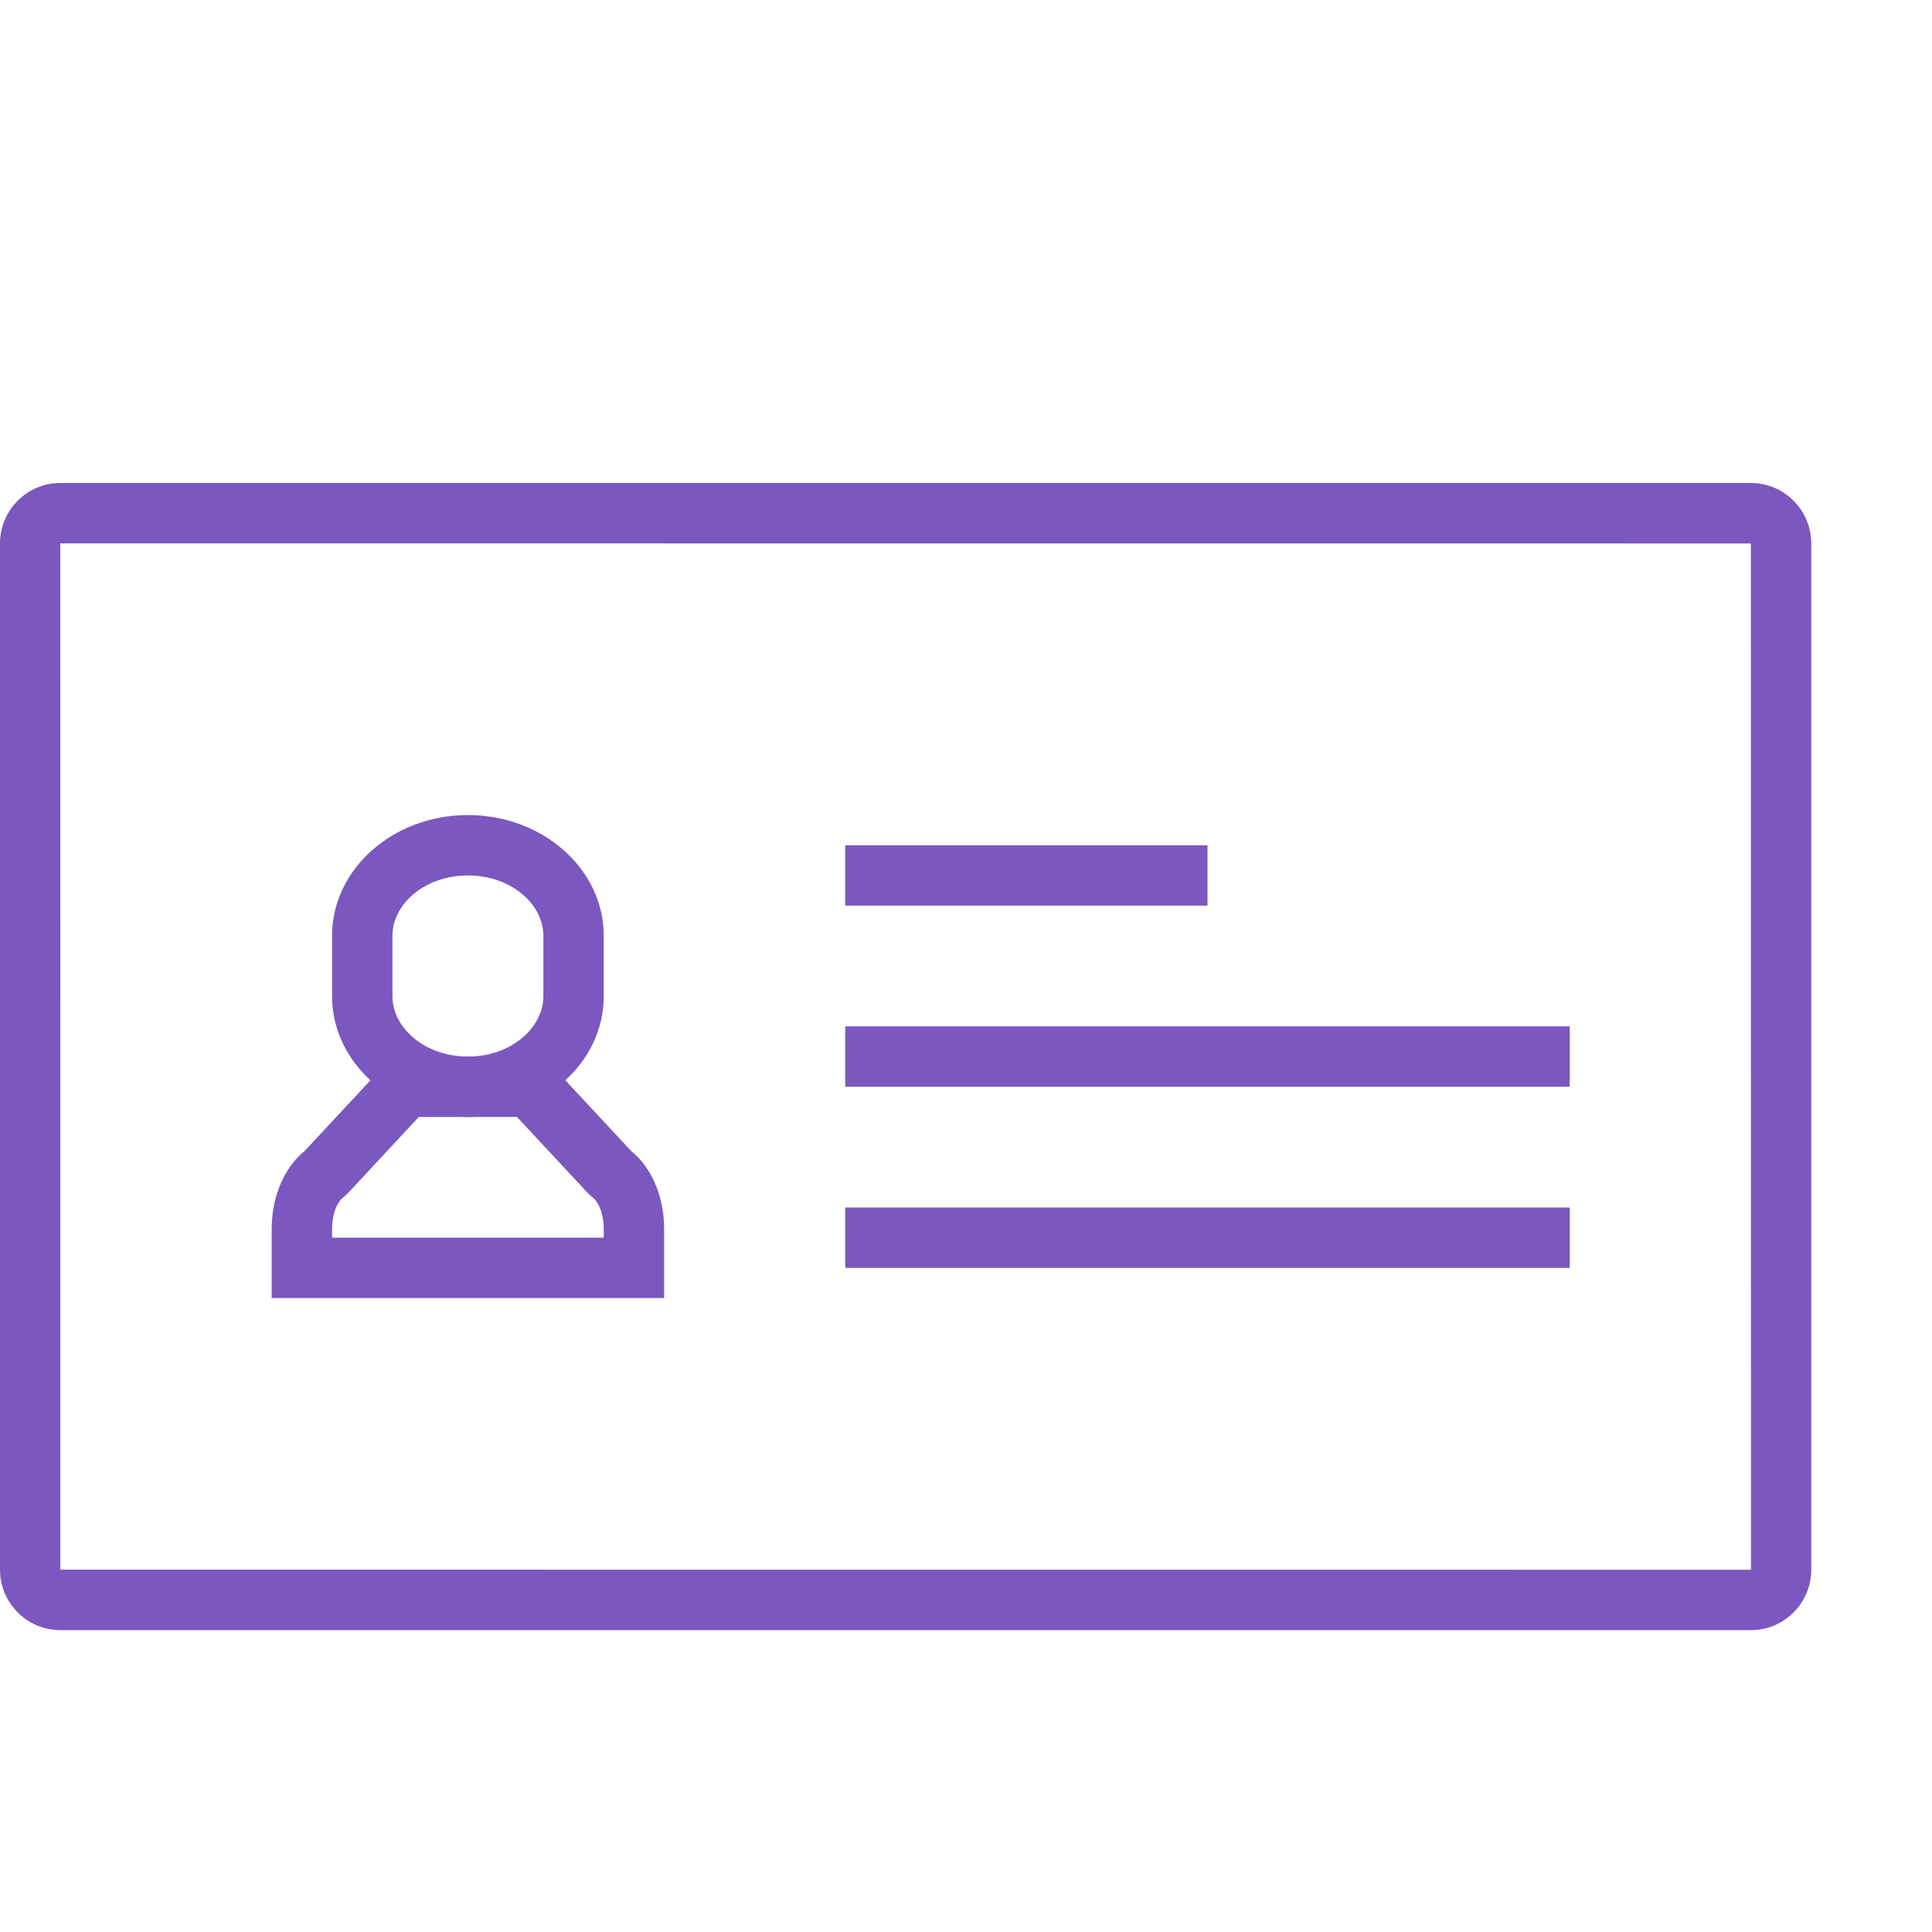
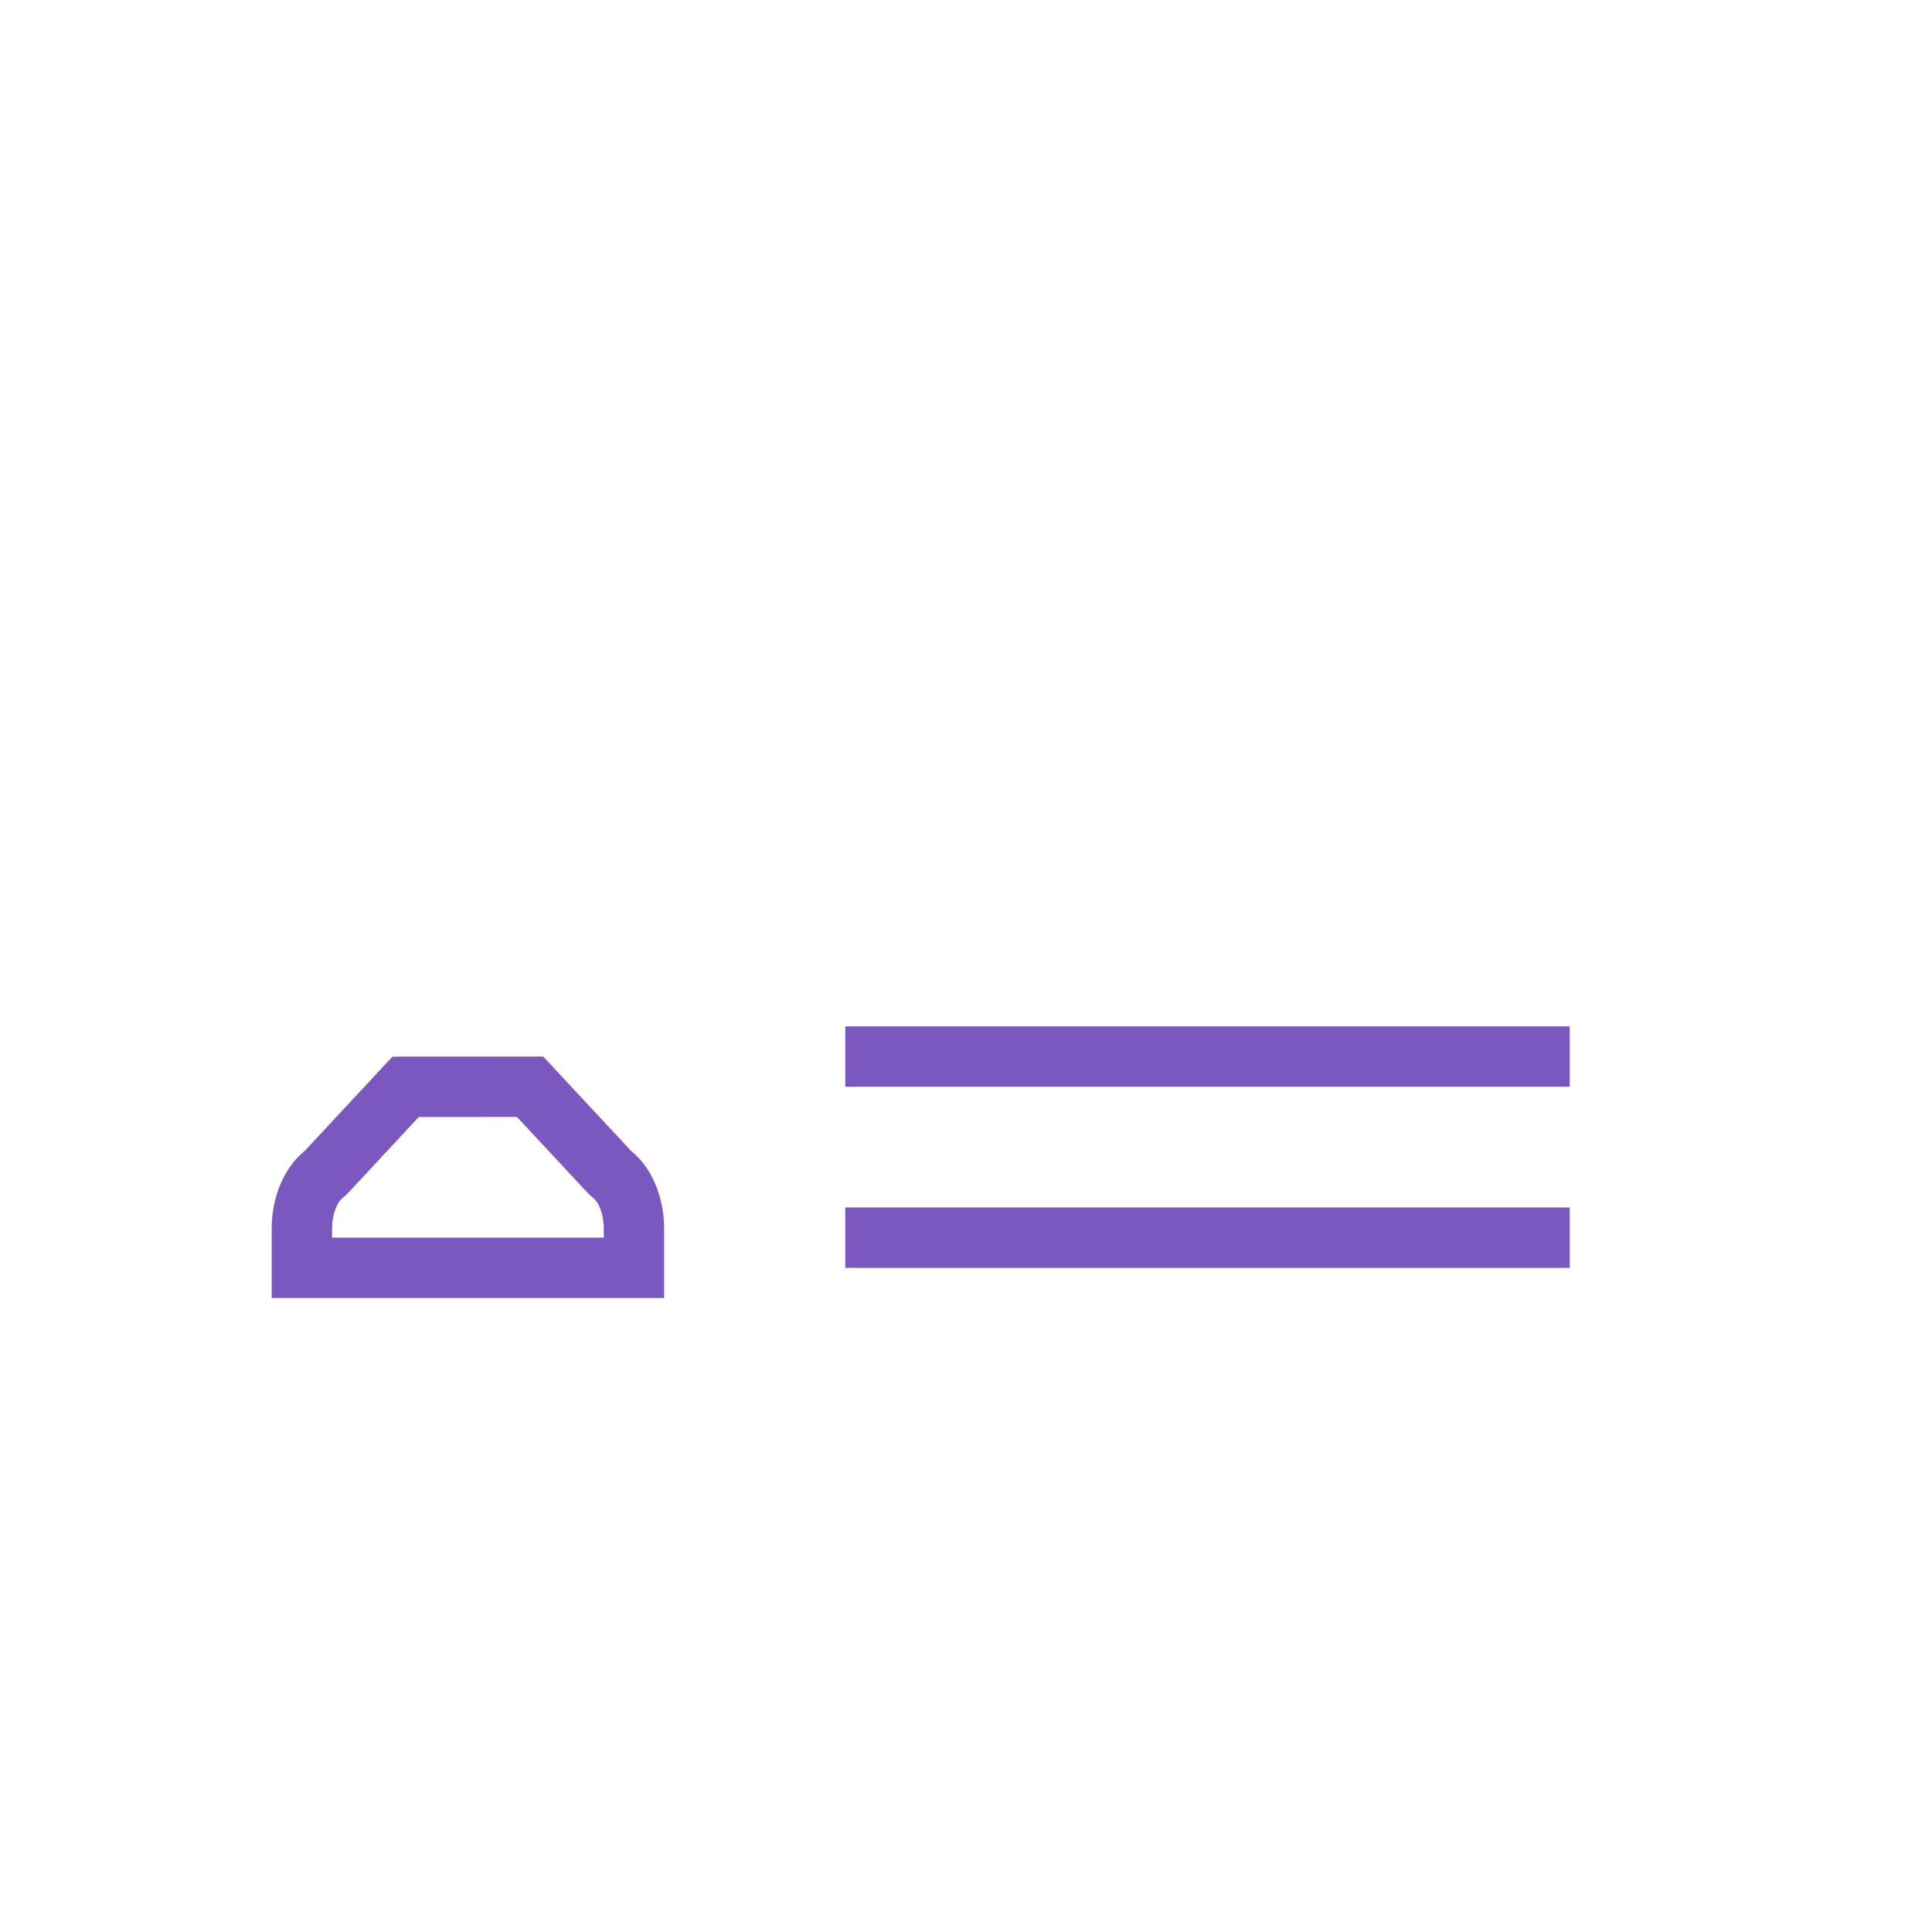
<svg xmlns="http://www.w3.org/2000/svg" width="64px" height="64px" viewBox="0 0 64 64" version="1.1">
  <title>F47F791F-2C55-4A28-BF70-391B4B944324</title>
  <desc>Created with sketchtool.</desc>
  <defs />
  <g id="01.-Guideline" stroke="none" stroke-width="1" fill="none" fill-rule="evenodd">
    <g id="001_styleguide" transform="translate(-160, -2320)" fill="#7A58BF">
      <g id="Group-18" transform="translate(160, 2336)">
-         <path d="M2,35.997 C2,35.998 58.004,36 58.004,36 C58,36 58,2.003 58,2.003 C58,2.002 1.996,2 1.996,2 C2,2 2,35.997 2,35.997 Z M0,2.003 C0,0.897 0.895,0 1.996,0 L58.004,0 C59.106,0 60,0.902 60,2.003 L60,35.997 C60,37.103 59.105,38 58.004,38 L1.996,38 C0.894,38 0,37.098 0,35.997 L0,2.003 Z" id="Rectangle-path" fill-rule="nonzero" />
        <path d="M11.557,23.491 C11.49,23.562 11.418,23.629 11.341,23.69 C11.167,23.829 11,24.224 11,24.7 L11,25 L20,25 L20,24.7 C20,24.224 19.833,23.829 19.659,23.69 C19.582,23.629 19.51,23.563 19.444,23.491 L17.125,21.001 L13.872,21.002 L11.557,23.491 Z M13,19.003 L17.996,19 L20.908,22.128 C21.585,22.67 22,23.646 22,24.7 L22,27 L9,27 L9,24.7 C9,23.646 9.415,22.67 10.092,22.128 L13,19.003 Z" id="Stroke-5916" fill-rule="nonzero" />
-         <path d="M15.5,19 C16.93,19 18,18.049 18,17 L18,15 C18,13.951 16.93,13 15.5,13 C14.07,13 13,13.951 13,15 L13,17 C13,18.049 14.07,19 15.5,19 Z M15.5,21 C13.015,21 11,19.209 11,17 L11,15 C11,12.791 13.015,11 15.5,11 C17.985,11 20,12.791 20,15 L20,17 C20,19.209 17.985,21 15.5,21 Z" id="Stroke-5920" fill-rule="nonzero" />
-         <rect id="Rectangle-2" x="28" y="12" width="12" height="2" />
        <rect id="Rectangle-2" x="28" y="18" width="24" height="2" />
        <rect id="Rectangle-2" x="28" y="24" width="24" height="2" />
      </g>
    </g>
  </g>
</svg>